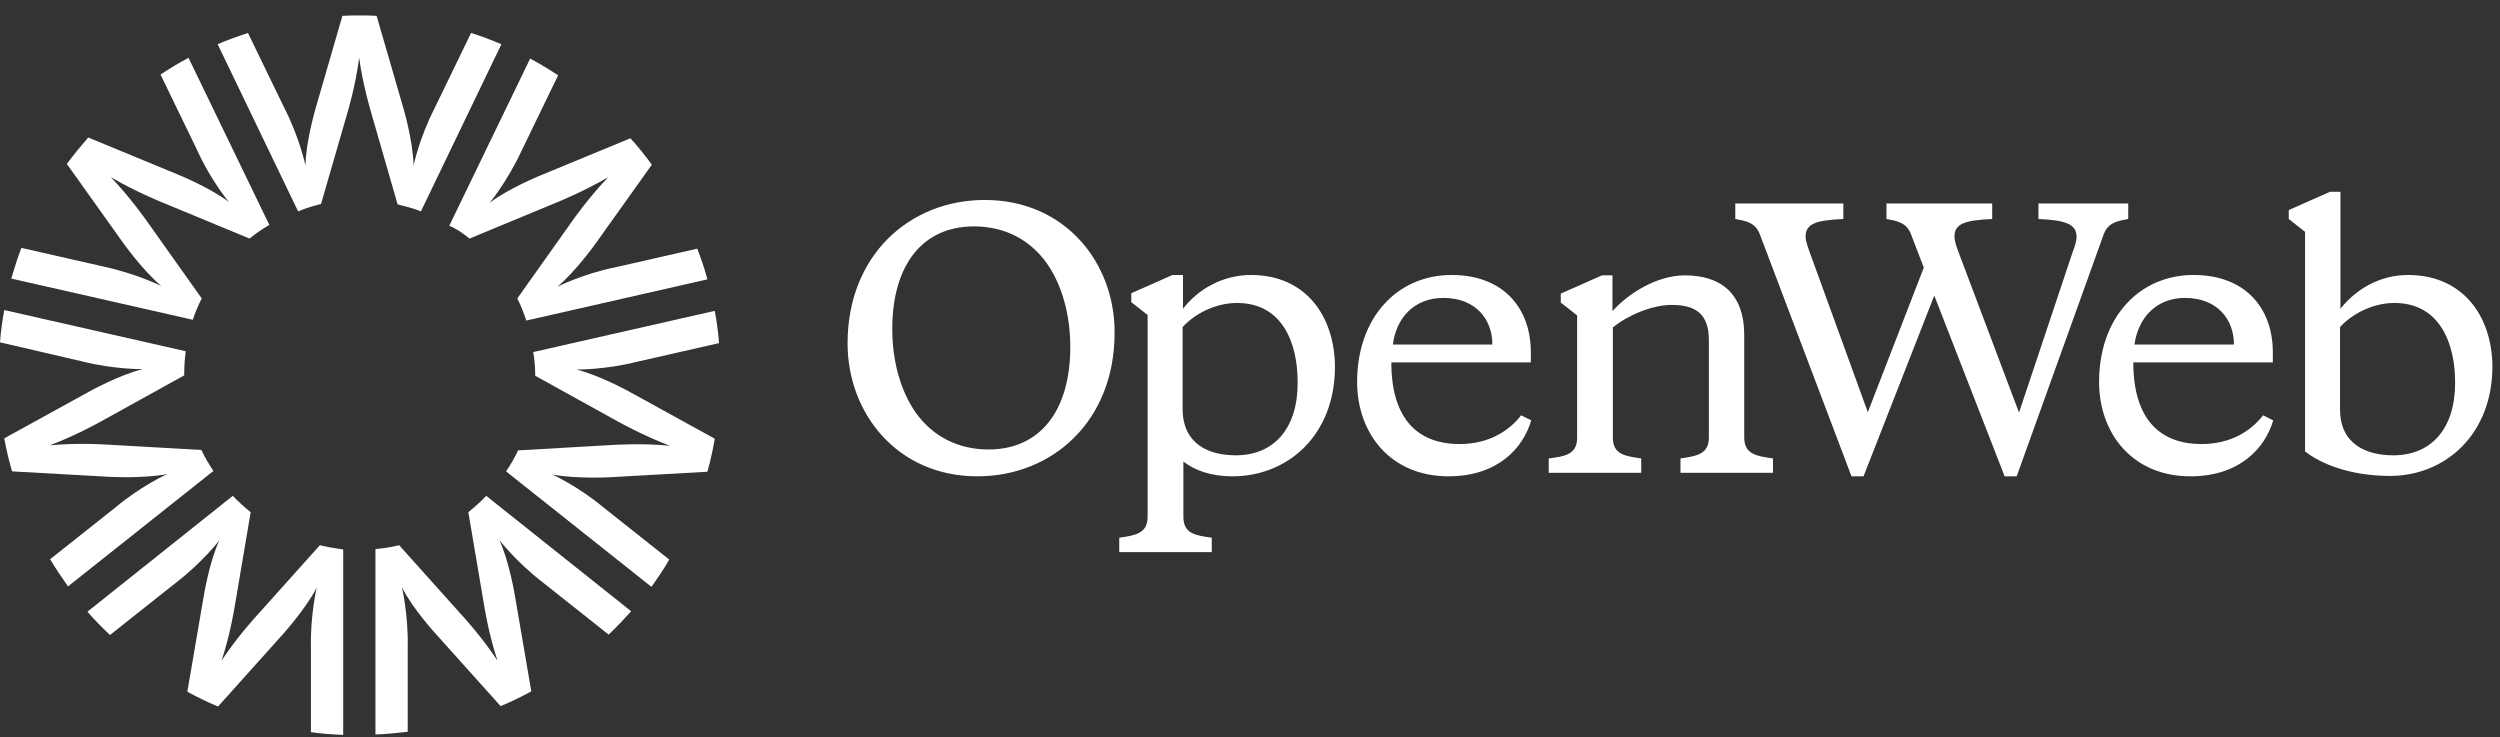
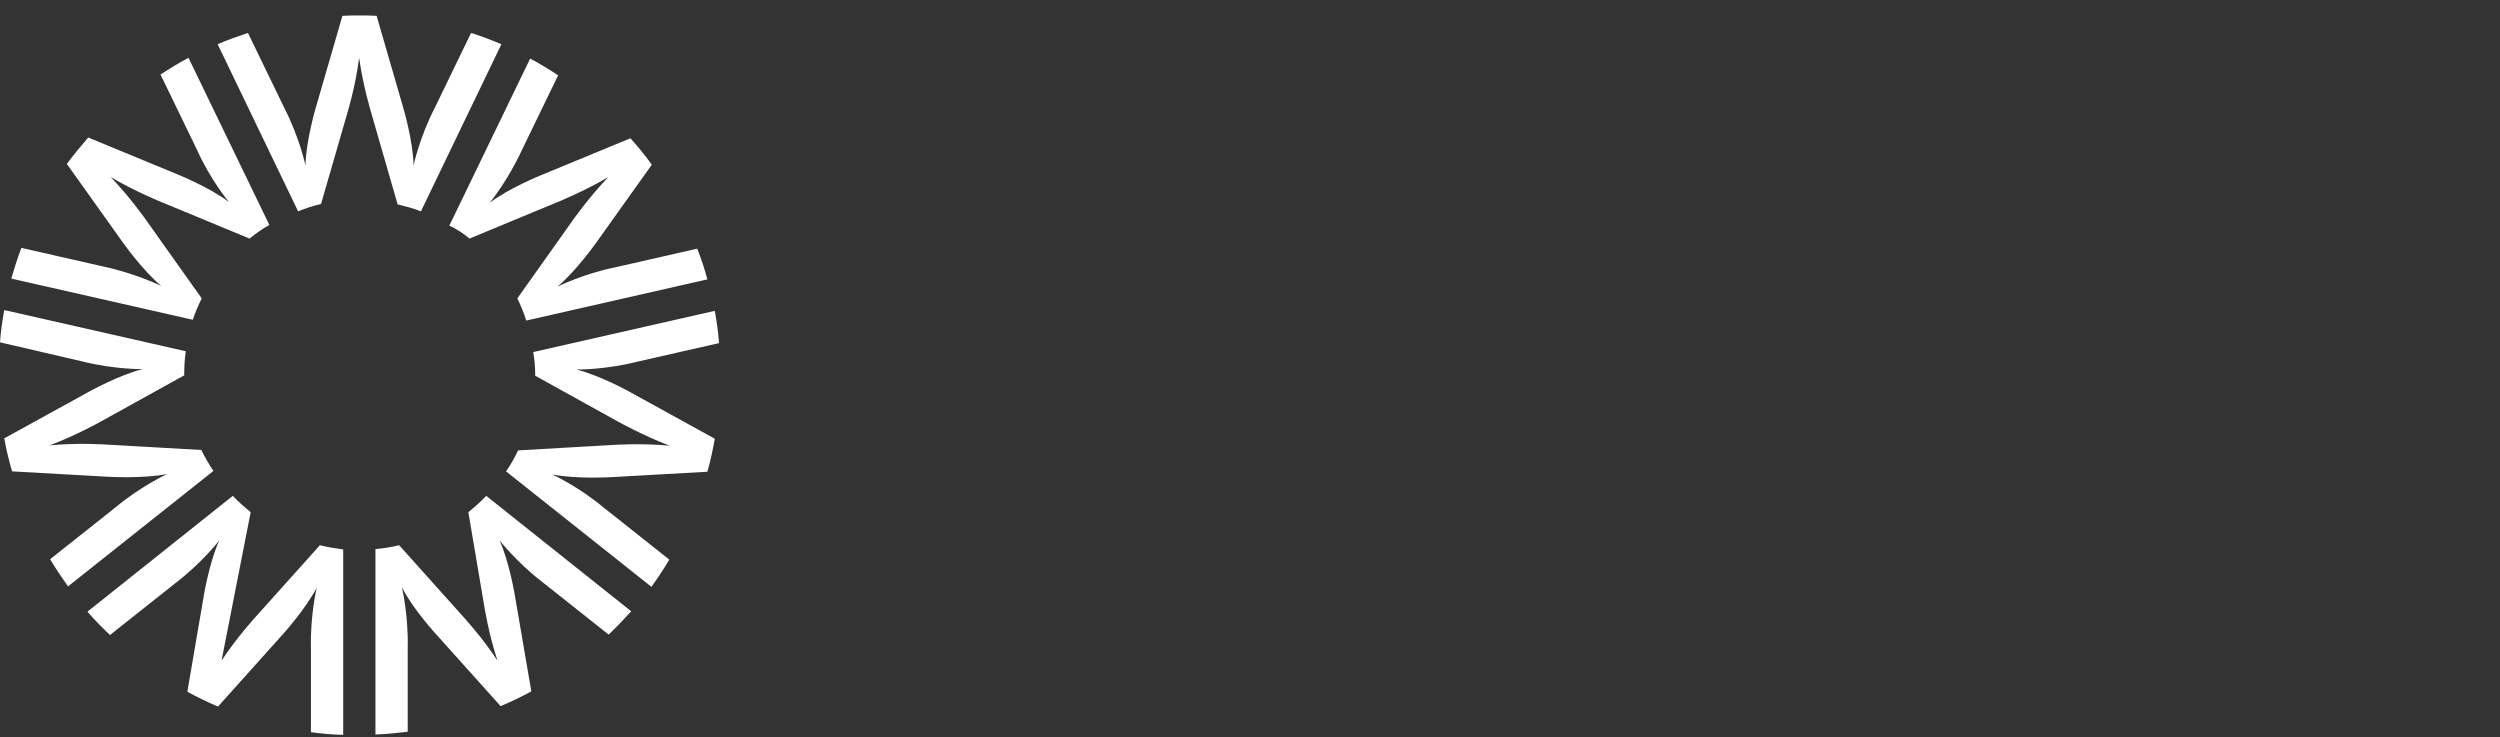
<svg xmlns="http://www.w3.org/2000/svg" width="139" height="41" viewBox="0 0 139 41" fill="none">
  <rect x="0" y="0" width="139" height="41" fill="#333333" stroke="none" />
-   <path d="M112.257 22.939L108.908 14.057C108.778 13.711 108.67 13.409 108.67 13.149C108.67 12.458 109.21 12.242 110.766 12.177V11.312H104.888V12.177C105.515 12.285 106.012 12.393 106.25 13.02L106.963 14.878L103.851 22.917L100.631 14.057C100.502 13.69 100.393 13.409 100.393 13.149C100.393 12.458 100.934 12.242 102.49 12.177V11.312H96.482V12.177C97.109 12.285 97.606 12.393 97.844 13.02L102.943 26.483H103.613L107.546 16.434L111.458 26.483H112.128L116.968 13.02C117.206 12.393 117.703 12.285 118.33 12.177V11.312H113.338V12.177C114.894 12.242 115.456 12.479 115.456 13.171C115.456 13.43 115.348 13.733 115.218 14.078L112.257 22.939ZM125.828 23.09C125.18 23.933 124.056 24.689 122.414 24.689C119.799 24.689 118.611 22.96 118.611 20.151H126.369V19.589C126.369 17.147 124.856 15.289 121.96 15.289C118.935 15.289 116.709 17.666 116.709 21.231C116.709 24.127 118.589 26.483 121.787 26.483C124.575 26.483 125.958 24.862 126.39 23.371L125.828 23.09ZM121.485 16.564C123.278 16.564 124.208 17.752 124.208 19.157H118.676C118.892 17.622 119.929 16.564 121.485 16.564ZM84.575 23.09C83.927 23.933 82.803 24.689 81.161 24.689C78.546 24.689 77.357 22.96 77.357 20.151H85.115V19.589C85.115 17.147 83.603 15.289 80.707 15.289C77.681 15.289 75.456 17.666 75.456 21.231C75.456 24.127 77.336 26.483 80.534 26.483C83.322 26.483 84.705 24.862 85.137 23.371L84.575 23.09ZM80.253 16.564C82.047 16.564 82.976 17.752 82.976 19.157H77.444C77.638 17.622 78.675 16.564 80.253 16.564ZM69.556 15.289C68 15.289 66.617 16.067 65.774 17.169V15.289H65.191L62.9 16.304V16.801L63.808 17.514V28.73C63.808 29.659 63.138 29.767 62.23 29.897V30.697H67.374V29.897C66.466 29.767 65.796 29.681 65.796 28.73V25.661C66.423 26.158 67.352 26.483 68.519 26.483C71.652 26.483 74.224 24.149 74.224 20.389C74.202 17.579 72.603 15.289 69.556 15.289ZM68.713 25.316C67.201 25.316 65.774 24.689 65.753 22.766V18.184C66.423 17.45 67.568 16.845 68.778 16.845C71.328 16.845 72.149 19.113 72.149 21.231C72.171 23.846 70.809 25.316 68.713 25.316ZM54.753 11.118C50.583 11.118 47.125 14.187 47.125 19.092C47.125 22.96 49.87 26.483 54.343 26.483C58.513 26.483 61.971 23.414 61.971 18.509C61.993 14.619 59.227 11.118 54.753 11.118ZM59.508 19.286C59.508 22.874 57.8 24.991 54.969 24.991C53.284 24.991 51.879 24.278 50.928 22.96C50.086 21.772 49.61 20.108 49.61 18.292C49.61 14.705 51.317 12.587 54.148 12.587C55.834 12.587 57.238 13.3 58.189 14.619C59.032 15.807 59.508 17.471 59.508 19.286ZM96.979 24.322V18.638C96.979 16.261 95.618 15.31 93.673 15.31C92.117 15.31 90.518 16.326 89.653 17.298V15.31H89.07L86.779 16.326V16.823L87.687 17.536V24.386C87.665 25.272 86.995 25.38 86.109 25.488V26.288H91.252V25.488C90.345 25.359 89.675 25.272 89.675 24.322V18.206C90.518 17.514 91.879 16.953 92.938 16.953C94.256 16.953 95.013 17.428 95.013 18.919V24.322C95.013 25.251 94.343 25.359 93.435 25.488V26.288H98.578V25.488C97.649 25.359 96.979 25.251 96.979 24.322ZM133.889 15.289C132.333 15.289 130.993 16.067 130.129 17.169V10.664H129.545L127.255 11.68V12.177L128.162 12.89V25.099C129.005 25.769 130.647 26.461 132.873 26.461C135.985 26.461 138.578 24.127 138.578 20.367C138.557 17.579 136.936 15.289 133.889 15.289ZM133.068 25.316C131.555 25.316 130.107 24.689 130.107 22.766V18.184C130.777 17.45 131.922 16.845 133.133 16.845C135.661 16.845 136.504 19.113 136.504 21.231C136.525 23.846 135.164 25.316 133.068 25.316Z" fill="white" />
-   <path d="M29.757 20.849V20.892L34.403 23.463C34.403 23.463 35.764 24.22 37.234 24.782C35.656 24.63 34.1 24.738 34.1 24.738L28.806 25.041C28.612 25.451 28.395 25.84 28.136 26.208L36.218 32.626C36.564 32.151 36.91 31.632 37.212 31.113L33.56 28.218C32.134 27.029 30.708 26.381 30.708 26.381C32.026 26.64 33.949 26.532 33.949 26.532L39.33 26.229C39.503 25.624 39.633 25.019 39.741 24.393L35.03 21.799C35.03 21.799 33.366 20.87 32.047 20.546C32.047 20.546 33.625 20.568 35.419 20.114L39.978 19.077C39.935 18.471 39.849 17.866 39.741 17.283L29.649 19.574C29.714 19.963 29.757 20.395 29.757 20.849ZM27.034 27.569C26.732 27.893 26.386 28.196 26.04 28.477L26.926 33.706C26.926 33.706 27.164 35.241 27.661 36.732C26.796 35.414 25.737 34.268 25.737 34.268L22.193 30.314C21.761 30.422 21.329 30.487 20.875 30.53V40.838C21.48 40.816 22.085 40.751 22.669 40.687V36.019C22.712 34.182 22.345 32.648 22.345 32.648C22.95 33.858 24.246 35.262 24.246 35.262L27.834 39.26C28.417 39.023 28.979 38.742 29.541 38.439L28.633 33.145C28.633 33.145 28.331 31.265 27.769 30.033C27.769 30.033 28.72 31.265 30.189 32.388L33.841 35.284C34.273 34.873 34.684 34.441 35.094 33.987L27.034 27.569ZM26.105 13.264L31.01 11.232C31.01 11.232 32.458 10.649 33.82 9.849C32.718 10.994 31.831 12.269 31.831 12.269L28.763 16.591C28.957 16.98 29.13 17.413 29.26 17.823L39.33 15.533C39.179 14.949 38.984 14.387 38.768 13.825L34.209 14.863C32.393 15.23 30.989 15.943 30.989 15.943C32.026 15.079 33.128 13.523 33.128 13.523L36.24 9.158C35.873 8.639 35.462 8.142 35.051 7.688L30.081 9.741C30.081 9.741 28.309 10.454 27.229 11.275C27.229 11.275 28.223 10.065 29 8.38L31.032 4.187C30.535 3.863 30.016 3.539 29.476 3.258L24.981 12.55C25.392 12.723 25.759 12.983 26.105 13.264ZM11.216 16.591L8.147 12.269C8.147 12.269 7.261 10.994 6.159 9.849C7.52 10.649 8.968 11.232 8.968 11.232L13.874 13.264C14.219 12.983 14.587 12.723 14.976 12.507L10.481 3.215C9.941 3.496 9.422 3.82 8.925 4.144L10.956 8.336C11.713 10.022 12.728 11.232 12.728 11.232C11.648 10.411 9.876 9.698 9.876 9.698L4.905 7.645C4.495 8.12 4.084 8.617 3.717 9.114L6.829 13.48C6.829 13.48 7.931 15.036 8.968 15.9C8.968 15.9 7.563 15.208 5.748 14.819L1.189 13.782C0.972 14.344 0.8 14.906 0.627 15.489L10.719 17.78C10.848 17.391 11.021 16.98 11.216 16.591ZM17.785 30.314L14.241 34.268C14.241 34.268 13.182 35.414 12.318 36.732C12.815 35.241 13.052 33.706 13.052 33.706L13.938 28.477C13.593 28.196 13.247 27.893 12.944 27.569L4.862 34.009C5.251 34.463 5.683 34.895 6.116 35.306L9.768 32.41C11.237 31.286 12.188 30.054 12.188 30.054C11.626 31.286 11.324 33.166 11.324 33.166L10.416 38.461C10.978 38.763 11.54 39.044 12.123 39.282L15.71 35.284C15.71 35.284 16.985 33.879 17.612 32.669C17.612 32.669 17.245 34.182 17.288 36.04V40.708C17.871 40.794 18.477 40.838 19.082 40.859V30.551C18.649 30.487 18.217 30.422 17.785 30.314ZM17.85 11.34L19.319 6.262C19.319 6.262 19.773 4.771 19.968 3.215C20.184 4.771 20.637 6.262 20.637 6.262L22.107 11.362C22.539 11.47 22.971 11.578 23.404 11.751L27.877 2.459C27.315 2.221 26.753 2.005 26.191 1.832L24.16 6.024C23.317 7.667 22.993 9.201 22.993 9.201C22.971 7.861 22.431 6.024 22.431 6.024L20.94 0.881C20.616 0.859 20.313 0.859 19.989 0.859C19.665 0.859 19.363 0.859 19.038 0.881L17.547 6.024C17.547 6.024 17.007 7.861 16.985 9.201C16.985 9.201 16.661 7.667 15.819 6.024L13.787 1.832C13.204 2.026 12.642 2.221 12.102 2.459L16.575 11.751C16.985 11.578 17.418 11.448 17.85 11.34ZM4.56 20.092C6.353 20.546 7.931 20.524 7.931 20.524C6.613 20.849 4.949 21.778 4.949 21.778L0.238 24.371C0.346 24.998 0.497 25.603 0.67 26.208L6.051 26.51C6.051 26.51 7.952 26.618 9.292 26.359C9.292 26.359 7.866 27.007 6.44 28.196L2.788 31.092C3.09 31.61 3.436 32.107 3.782 32.604L11.864 26.186C11.626 25.819 11.388 25.43 11.194 25.019L5.9 24.717C5.9 24.717 4.344 24.609 2.766 24.76C4.257 24.198 5.597 23.442 5.597 23.442L10.243 20.87V20.827C10.243 20.395 10.265 19.963 10.33 19.53L0.238 17.24C0.13 17.823 0.043 18.428 0 19.033L4.56 20.092Z" fill="white" />
+   <path d="M29.757 20.849V20.892L34.403 23.463C34.403 23.463 35.764 24.22 37.234 24.782C35.656 24.63 34.1 24.738 34.1 24.738L28.806 25.041C28.612 25.451 28.395 25.84 28.136 26.208L36.218 32.626C36.564 32.151 36.91 31.632 37.212 31.113L33.56 28.218C32.134 27.029 30.708 26.381 30.708 26.381C32.026 26.64 33.949 26.532 33.949 26.532L39.33 26.229C39.503 25.624 39.633 25.019 39.741 24.393L35.03 21.799C35.03 21.799 33.366 20.87 32.047 20.546C32.047 20.546 33.625 20.568 35.419 20.114L39.978 19.077C39.935 18.471 39.849 17.866 39.741 17.283L29.649 19.574C29.714 19.963 29.757 20.395 29.757 20.849ZM27.034 27.569C26.732 27.893 26.386 28.196 26.04 28.477L26.926 33.706C26.926 33.706 27.164 35.241 27.661 36.732C26.796 35.414 25.737 34.268 25.737 34.268L22.193 30.314C21.761 30.422 21.329 30.487 20.875 30.53V40.838C21.48 40.816 22.085 40.751 22.669 40.687V36.019C22.712 34.182 22.345 32.648 22.345 32.648C22.95 33.858 24.246 35.262 24.246 35.262L27.834 39.26C28.417 39.023 28.979 38.742 29.541 38.439L28.633 33.145C28.633 33.145 28.331 31.265 27.769 30.033C27.769 30.033 28.72 31.265 30.189 32.388L33.841 35.284C34.273 34.873 34.684 34.441 35.094 33.987L27.034 27.569ZM26.105 13.264L31.01 11.232C31.01 11.232 32.458 10.649 33.82 9.849C32.718 10.994 31.831 12.269 31.831 12.269L28.763 16.591C28.957 16.98 29.13 17.413 29.26 17.823L39.33 15.533C39.179 14.949 38.984 14.387 38.768 13.825L34.209 14.863C32.393 15.23 30.989 15.943 30.989 15.943C32.026 15.079 33.128 13.523 33.128 13.523L36.24 9.158C35.873 8.639 35.462 8.142 35.051 7.688L30.081 9.741C30.081 9.741 28.309 10.454 27.229 11.275C27.229 11.275 28.223 10.065 29 8.38L31.032 4.187C30.535 3.863 30.016 3.539 29.476 3.258L24.981 12.55C25.392 12.723 25.759 12.983 26.105 13.264ZM11.216 16.591L8.147 12.269C8.147 12.269 7.261 10.994 6.159 9.849C7.52 10.649 8.968 11.232 8.968 11.232L13.874 13.264C14.219 12.983 14.587 12.723 14.976 12.507L10.481 3.215C9.941 3.496 9.422 3.82 8.925 4.144L10.956 8.336C11.713 10.022 12.728 11.232 12.728 11.232C11.648 10.411 9.876 9.698 9.876 9.698L4.905 7.645C4.495 8.12 4.084 8.617 3.717 9.114L6.829 13.48C6.829 13.48 7.931 15.036 8.968 15.9C8.968 15.9 7.563 15.208 5.748 14.819L1.189 13.782C0.972 14.344 0.8 14.906 0.627 15.489L10.719 17.78C10.848 17.391 11.021 16.98 11.216 16.591ZM17.785 30.314L14.241 34.268C14.241 34.268 13.182 35.414 12.318 36.732L13.938 28.477C13.593 28.196 13.247 27.893 12.944 27.569L4.862 34.009C5.251 34.463 5.683 34.895 6.116 35.306L9.768 32.41C11.237 31.286 12.188 30.054 12.188 30.054C11.626 31.286 11.324 33.166 11.324 33.166L10.416 38.461C10.978 38.763 11.54 39.044 12.123 39.282L15.71 35.284C15.71 35.284 16.985 33.879 17.612 32.669C17.612 32.669 17.245 34.182 17.288 36.04V40.708C17.871 40.794 18.477 40.838 19.082 40.859V30.551C18.649 30.487 18.217 30.422 17.785 30.314ZM17.85 11.34L19.319 6.262C19.319 6.262 19.773 4.771 19.968 3.215C20.184 4.771 20.637 6.262 20.637 6.262L22.107 11.362C22.539 11.47 22.971 11.578 23.404 11.751L27.877 2.459C27.315 2.221 26.753 2.005 26.191 1.832L24.16 6.024C23.317 7.667 22.993 9.201 22.993 9.201C22.971 7.861 22.431 6.024 22.431 6.024L20.94 0.881C20.616 0.859 20.313 0.859 19.989 0.859C19.665 0.859 19.363 0.859 19.038 0.881L17.547 6.024C17.547 6.024 17.007 7.861 16.985 9.201C16.985 9.201 16.661 7.667 15.819 6.024L13.787 1.832C13.204 2.026 12.642 2.221 12.102 2.459L16.575 11.751C16.985 11.578 17.418 11.448 17.85 11.34ZM4.56 20.092C6.353 20.546 7.931 20.524 7.931 20.524C6.613 20.849 4.949 21.778 4.949 21.778L0.238 24.371C0.346 24.998 0.497 25.603 0.67 26.208L6.051 26.51C6.051 26.51 7.952 26.618 9.292 26.359C9.292 26.359 7.866 27.007 6.44 28.196L2.788 31.092C3.09 31.61 3.436 32.107 3.782 32.604L11.864 26.186C11.626 25.819 11.388 25.43 11.194 25.019L5.9 24.717C5.9 24.717 4.344 24.609 2.766 24.76C4.257 24.198 5.597 23.442 5.597 23.442L10.243 20.87V20.827C10.243 20.395 10.265 19.963 10.33 19.53L0.238 17.24C0.13 17.823 0.043 18.428 0 19.033L4.56 20.092Z" fill="white" />
</svg>